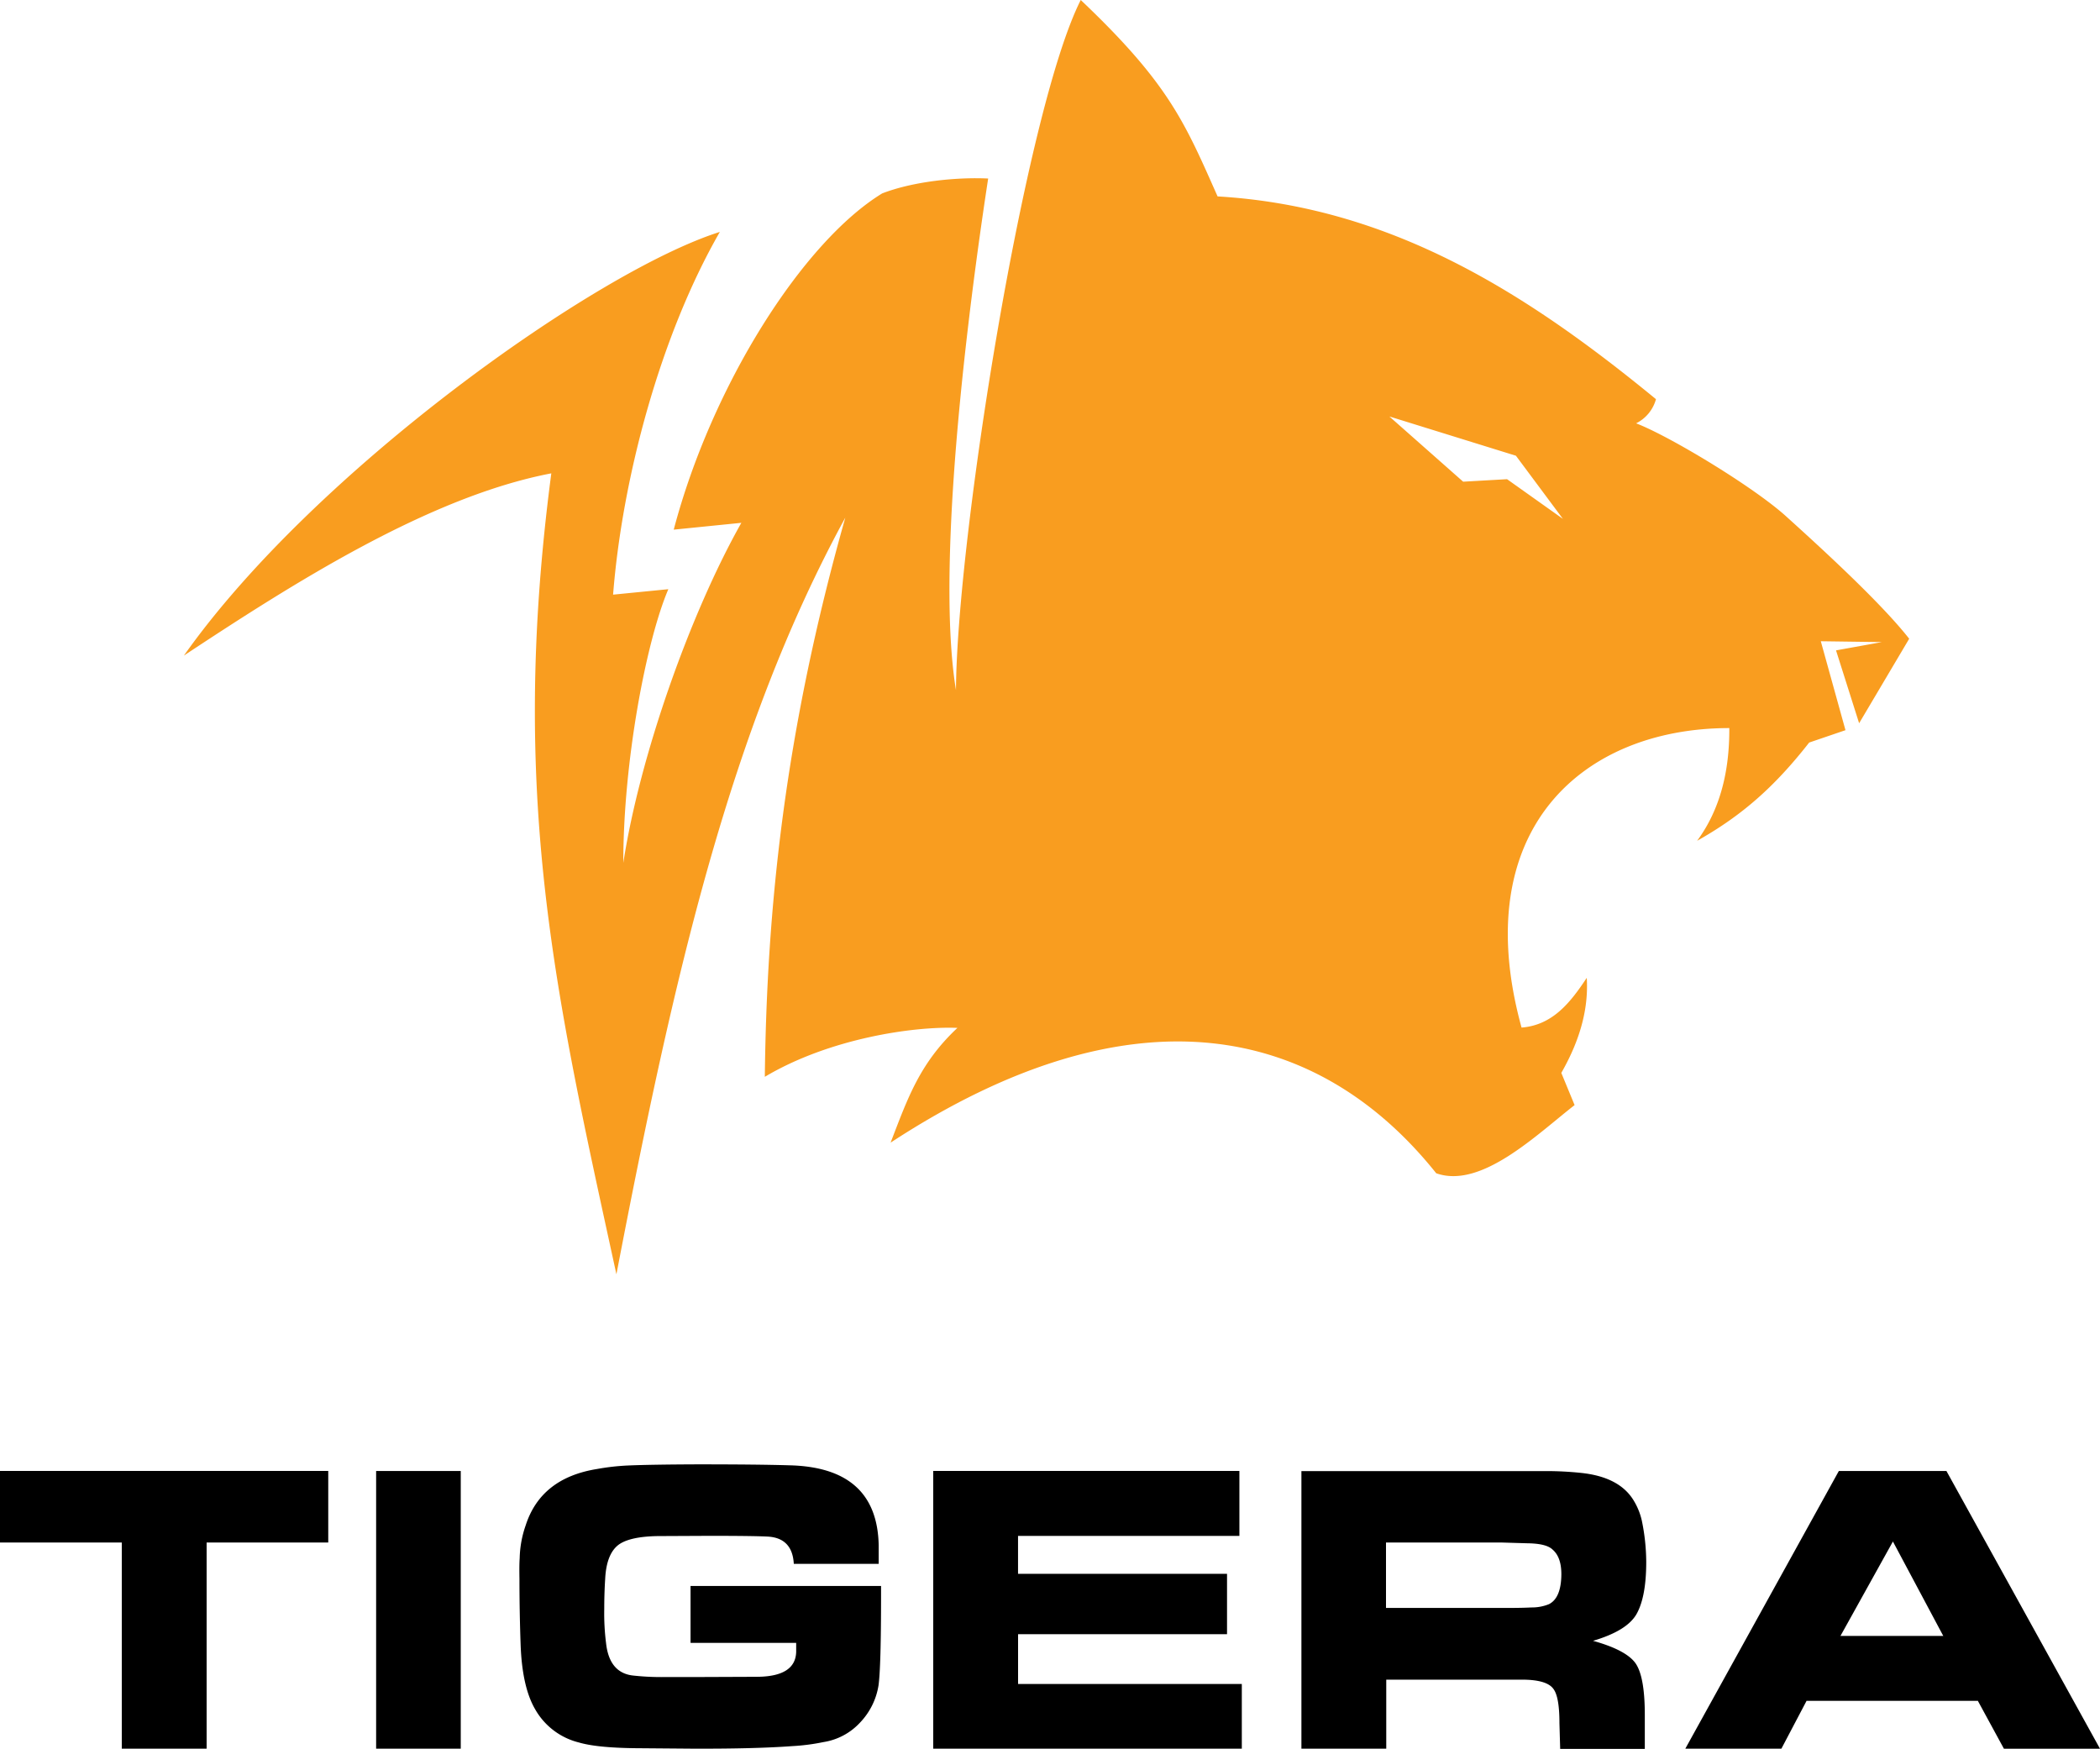
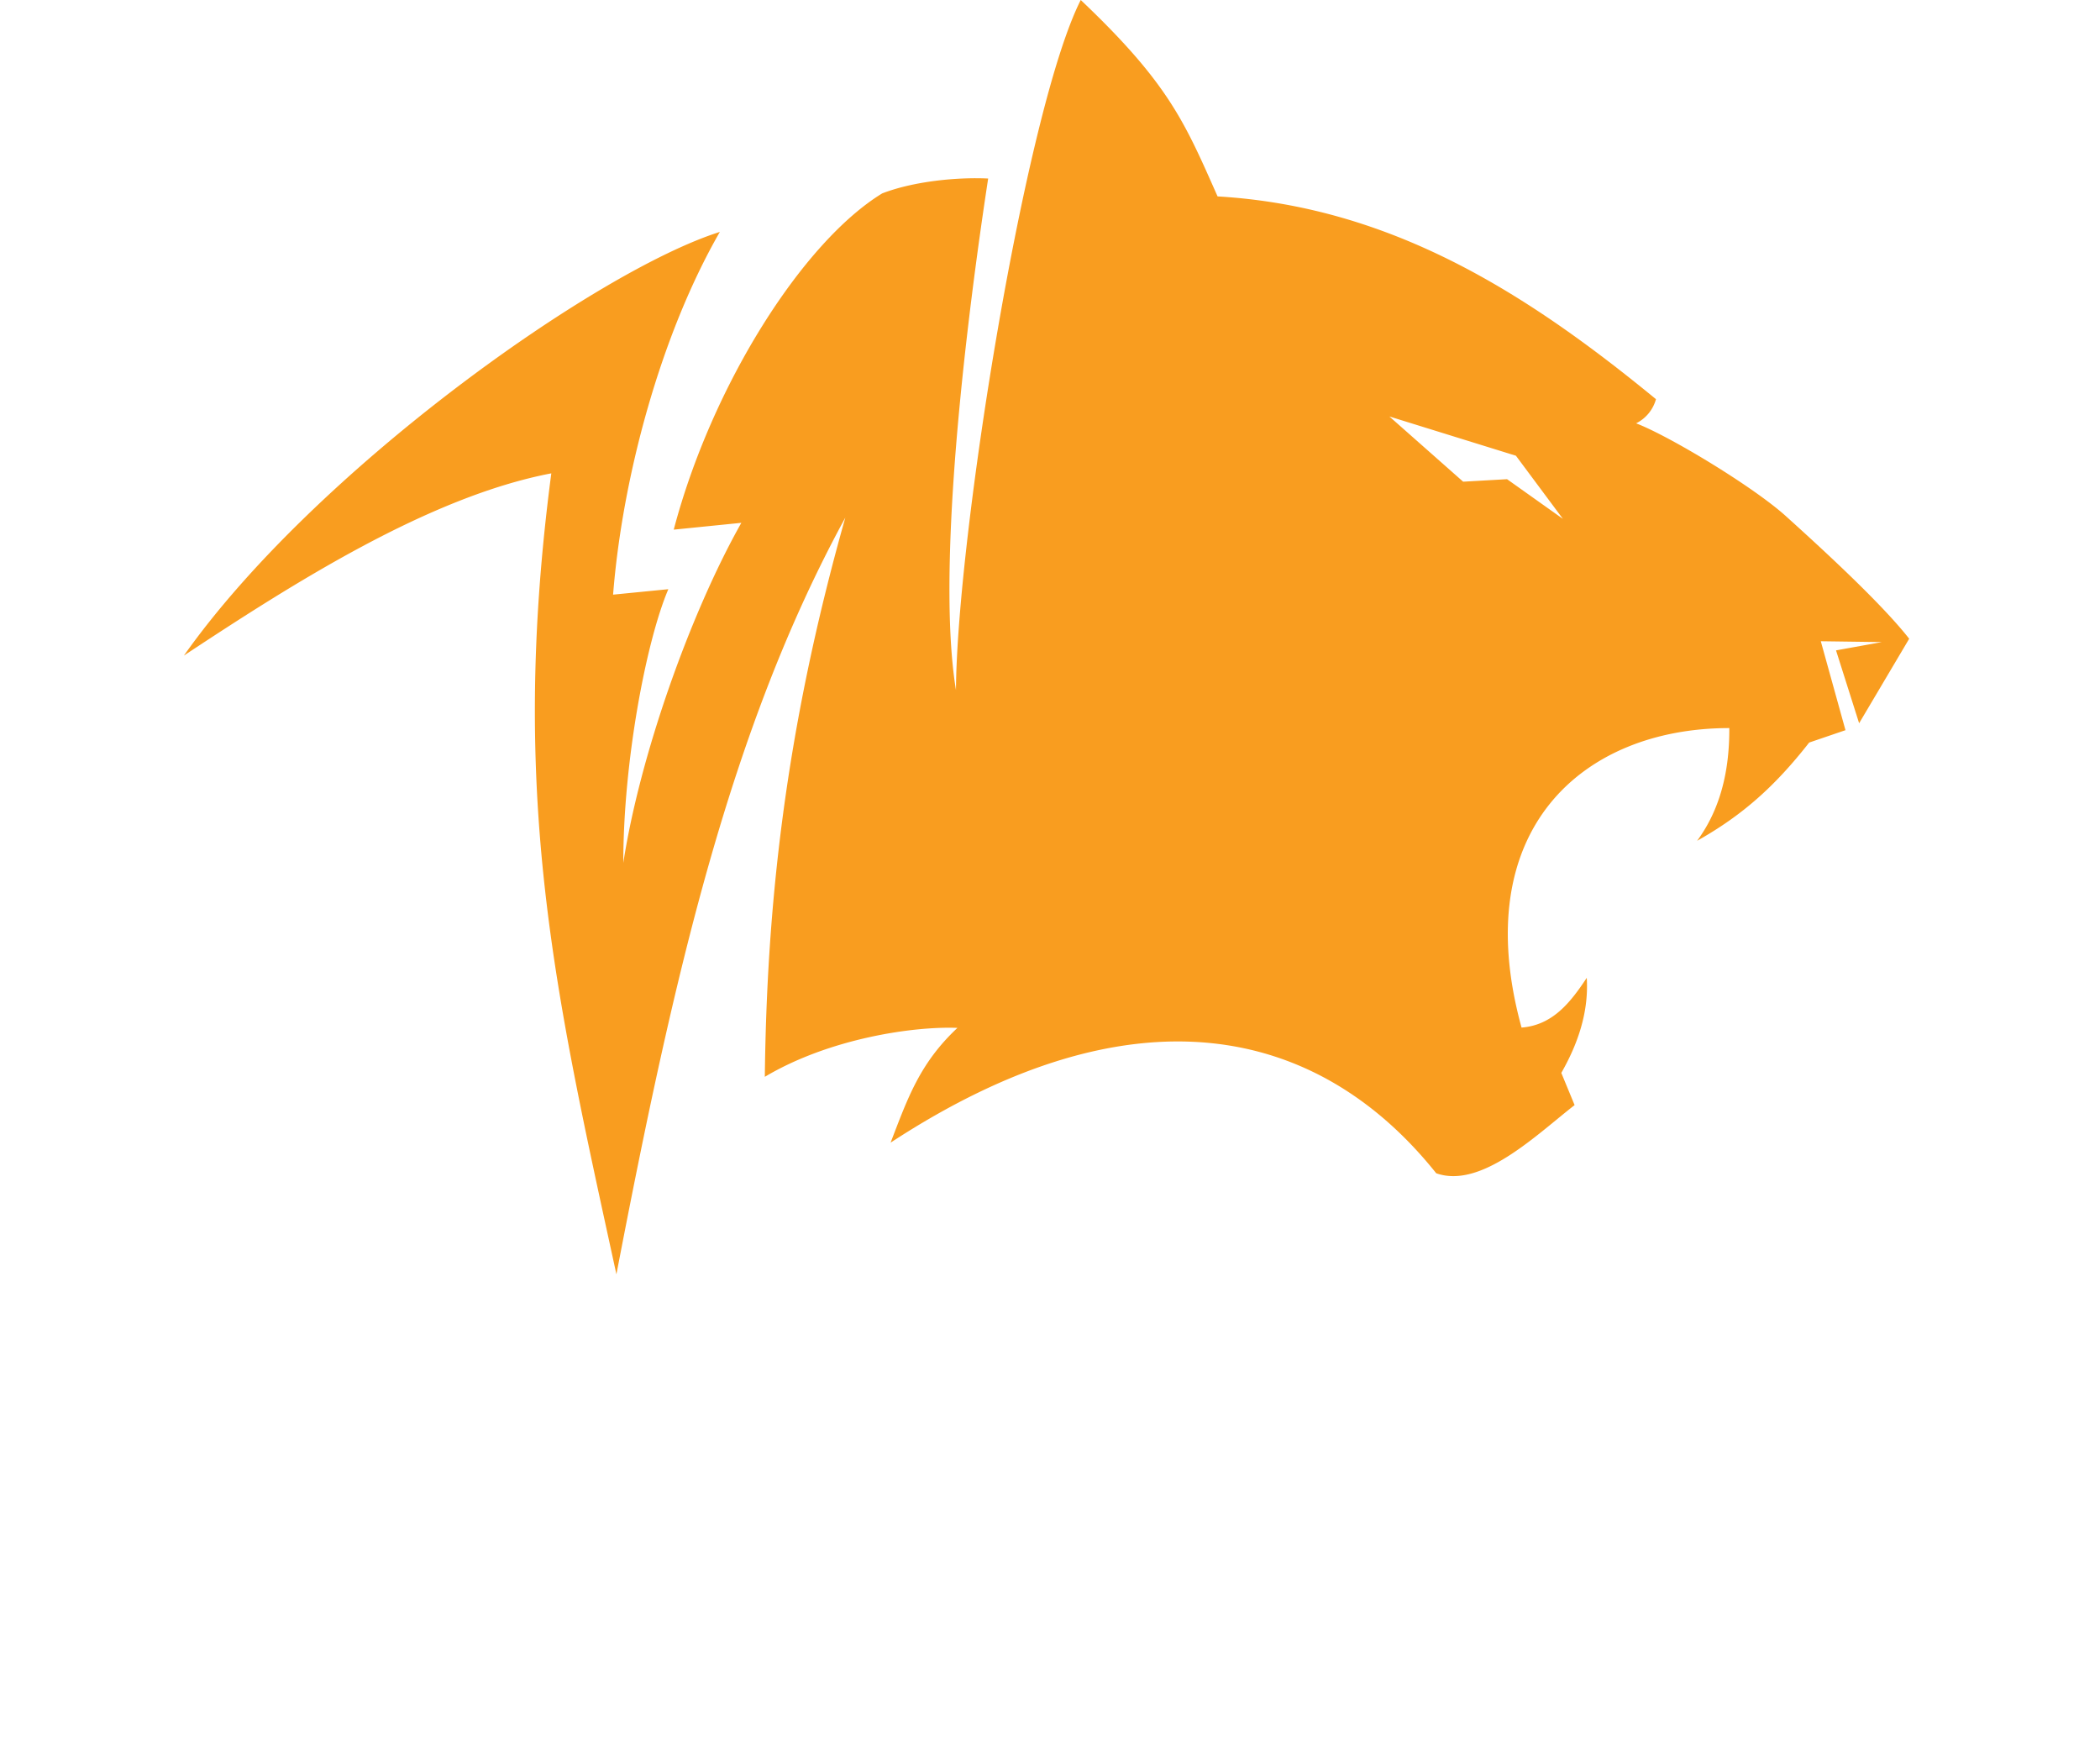
<svg xmlns="http://www.w3.org/2000/svg" viewBox="0 0 1000 832.75">
  <g data-name="Layer 2">
    <g data-name="Layer 1">
      <path d="M861.56 353.51c-16.12 20.62-31.66 34.63-53.41 46.84 11-14.93 15.44-33.14 15.33-53.67-69.9 0-124.88 48.43-98.93 142.61 14.83-1.17 23.27-11.94 31.05-23.69.82 13.42-2.4 28.27-12.12 45.27l6.33 15.33c-18 14-44.44 40.07-65.89 32.46-56.36-70.54-144.58-90-259.83-14.58 8.24-21.37 13.86-37.76 31.83-54.64-21.08-.84-61.08 5.06-91.72 23.3.94-79.82 9.24-163.37 38.33-266.27-54.91 100.67-81.7 218.23-109 360.3-29.22-134.16-51.19-227.85-31-381.38-58.26 11.14-123 52.44-174.95 86.76 62.3-88.15 196.69-183.27 255.21-201.72-28.3 49.19-46.47 117.22-50.84 172.72l26.31-2.6c-10.56 24.72-21.5 82.41-21.44 130.32 7.84-51 31.95-118.94 56.21-161.92l-32.2 3.25c18.21-69 61.62-137.12 99.27-160.11 14.88-5.75 35.5-7.8 50.46-7.08-4.4 28.88-26.48 175.78-15.33 243.58C455.62 256 488.19 52.24 514.64 0c42 39.84 49.5 58.24 65.16 93.52 83.23 4.91 148 46.67 208.76 96.55a18.24 18.24 0 0 1-9.45 11.5c16.23 6.25 56 30.34 71.35 44.23 20.07 18.11 46 42.16 58.68 58.34l-23.84 40.24-11-34.7 21.83-3.95-29.08-.4 11.75 42.35-17.25 5.88ZM744.23 247.05 721.87 217l-60.26-18.69 35.13 31.05 20.91-1.19Z" style="fill:#f99d1f" />
-       <path d="M156.31 700.41v34.08H98.39v98.16h-40.4v-98.16H0v-34.08h156.31zM179.11 700.42h40.3v132.23h-40.3zM378 744.65q-.68-12.42-12.57-13-6.7-.34-27.23-.35l-25.13.12c-8.47.15-14.49 1.44-18.09 3.83-4.1 2.8-6.4 8.32-6.8 16.56-.31 4.85-.44 9.58-.44 14.26a112.91 112.91 0 0 0 .86 16.33q1.57 14.39 13.24 15.46a122.46 122.46 0 0 0 15.2.67h16.06l27.42-.11q18.28-.12 18.61-11.85v-4.29h-50.3v-27.11h90.72v4.74q0 33.9-1.21 42.62a33.11 33.11 0 0 1-8.83 17.73 30 30 0 0 1-17.42 9.25 99 99 0 0 1-14.86 1.92q-17.55 1.3-47.08 1.21l-28.1-.23c-12-.16-20.79-1.06-26.48-2.74a33.09 33.09 0 0 1-20.72-15.76q-6.15-10.49-6.92-30.39-.57-15.91-.57-31.76-.12-6.71.11-9.81a50.39 50.39 0 0 1 2.86-15.66q7.28-22.57 34.07-26.83a109.67 109.67 0 0 1 14.34-1.64q10.38-.47 33.32-.56 29 0 43.89.46 41.7 1 42.47 38v8.91ZM444.31 700.41h145.88v30.92H484.78v18.05h99.52v28.75h-99.5v23.7h106.54v30.82H444.4V700.41h-.09zM779.47 768.24q4.46-8.21 4.45-24.57a99 99 0 0 0-2.11-19.67 31.65 31.65 0 0 0-3.71-9.26q-6.74-11.49-25.24-13.41a158.71 158.71 0 0 0-16.45-.86H619.72v132.18h40.4v-32.87h64c8.16-.07 13.36 1.36 15.54 4.33q2.94 3.75 2.93 16.37l.35 12.27h40.3v-16.26c0-11.46-1.32-19.45-4-23.87s-9.53-8.25-20.66-11.33c10.97-3.24 17.92-7.55 20.89-13.05Zm-41.89-4.39a21.68 21.68 0 0 1-8.35 1.55c-4.55.23-8.84.23-12.79.23H660v-31.14h55.33l11.77.35c6.09.07 10.15 1 12.22 3 2.86 2.47 4.18 6.38 4.18 11.76-.05 7.68-2.09 12.33-5.92 14.25ZM926.87 700.42h-51.23l-73.11 132.23h45.75L860.2 810v-.12h81.71v.12l12.34 22.67H1000Zm-1.38 78.72-.1-.19h-49l-.11.19V779h.11l25-45 24 45h.1Z" />
-       <path d="m876.29 777.56.11-.19h-.11v.19zM925.49 777.56v-.19h-.1l.1.19z" />
    </g>
  </g>
</svg>